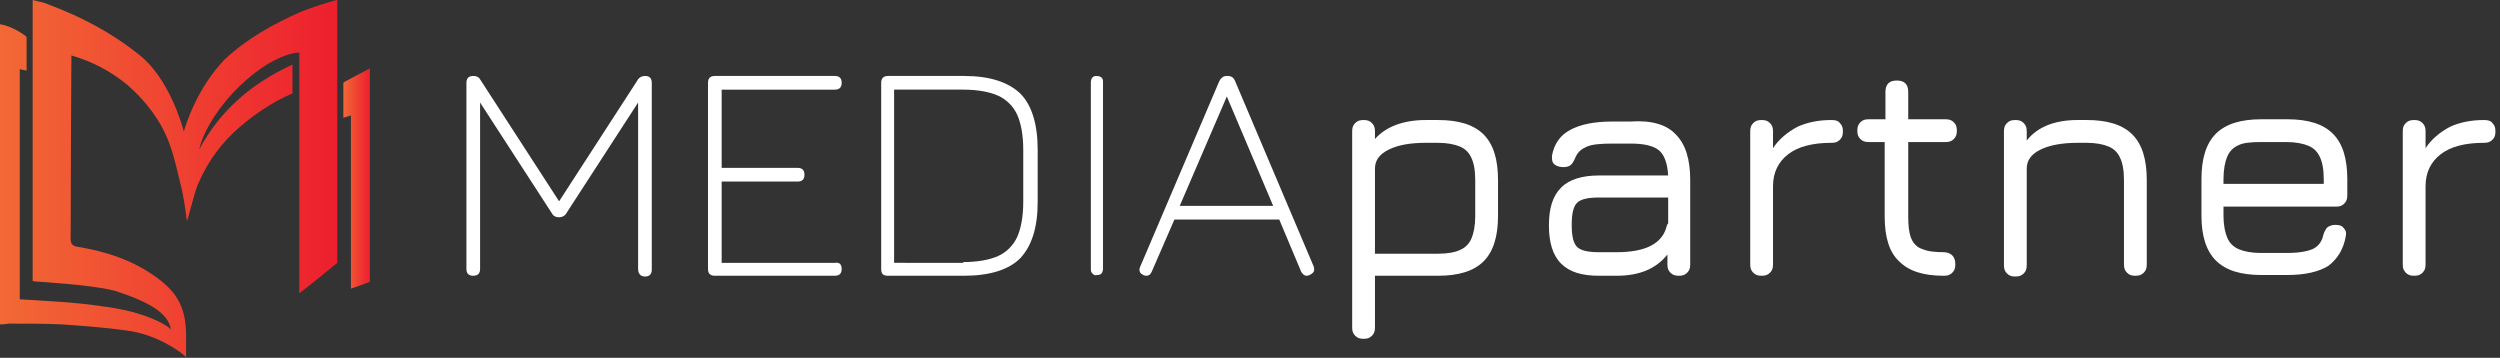
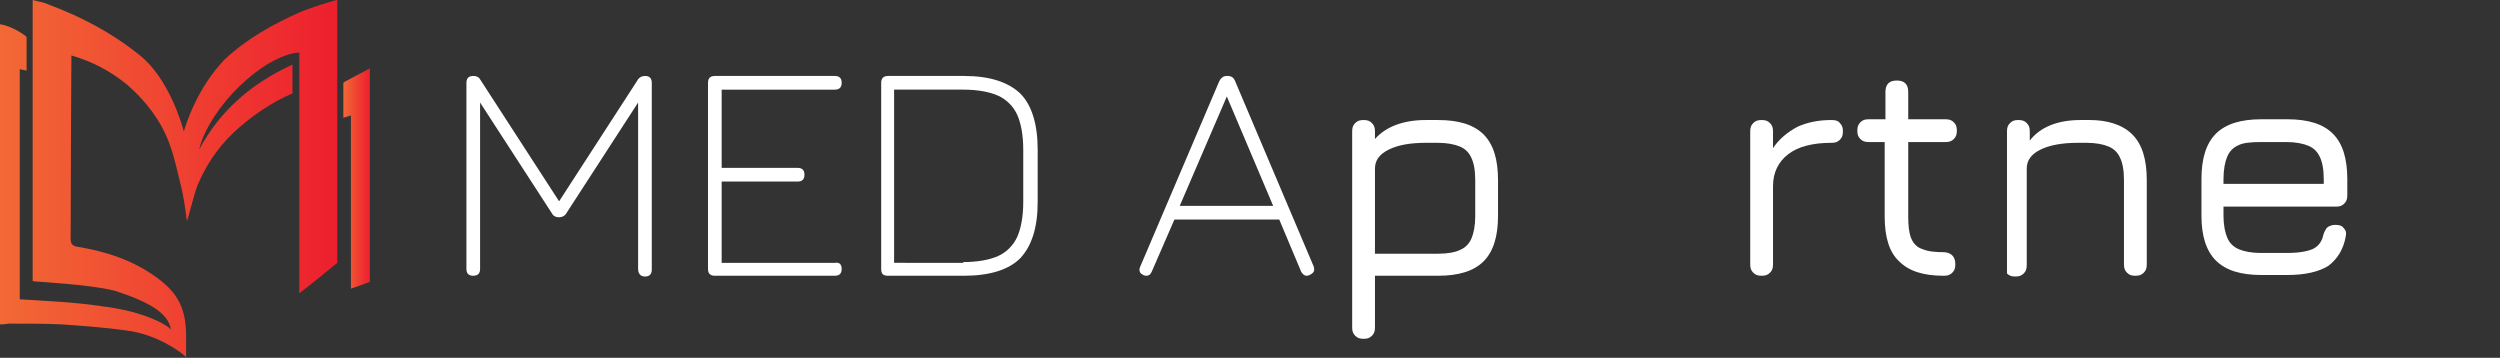
<svg xmlns="http://www.w3.org/2000/svg" version="1.1" id="Layer_1" x="0px" y="0px" viewBox="0 0 329.1 47.1" style="enable-background:new 0 0 329.1 47.1;" xml:space="preserve">
  <rect x="0" y="0" width="329.1" height="47.1" fill="#333333" stroke="none" />
  <style type="text/css">
	.st0{opacity:1;fill:url(#SVGID_1_);}
	.st1{opacity:1;fill:url(#SVGID_2_);}
	.st2{fill:#FFFFFF;}
</style>
  <g>
    <linearGradient id="SVGID_1_" gradientUnits="userSpaceOnUse" x1="0" y1="23.571" x2="44.465" y2="23.571">
      <stop offset="0" style="stop-color:#F26935" />
      <stop offset="1" style="stop-color:#ED1F2E" />
    </linearGradient>
    <path class="st0" d="M0,42.7C0,29.5,0,16.4,0,3.2c1.3,0.1,3.5,1.5,3.5,1.7c0,1.5,0,2.9,0,4.4C3.2,9.2,2.9,9.2,2.6,9.1   c0,0.3,0,30.3,0,30.3c3.3,0.2,7.5,0.4,10.7,0.9c5.9,0.7,8.9,2.6,9.2,3.1c-0.3-2.1-2.7-3.6-7.3-5.1C11.8,37.4,4.5,37.1,4.3,37   c0-12.3,0-24.6,0-37C5,0.2,5.8,0.3,6.4,0.6c4.3,1.6,8.3,3.7,11.9,6.6c3.9,3,5.7,9.3,5.9,10.1c0.2-0.7,1.7-5.7,5.4-9.5   c2.9-2.7,6.3-4.6,9.9-6.2C40.9,1,44.1,0,44.4,0c0,0.3,0,0.5,0,0.8c0,11.1,0,22.7,0,33.8c0,0-3.5,2.9-5,4c0-10.3,0-21.3,0-31.7   c-4.8,0.4-11.8,7.2-13.2,12.8C29,14.5,33.1,11,38.5,8.5c0,1.4,0,3.8,0,3.8c-2.7,1.1-5.7,3.2-7.8,5.2c-2.1,2-3.6,4.3-4.7,6.9   c-0.5,1.3-1.2,4.3-1.4,4.7c-0.2-1.6-0.4-3-0.7-4.3c-0.5-2-0.9-4-1.6-5.9c-1.1-3-3.1-5.6-5.5-7.7c-2.2-1.8-4.6-3.1-7.4-3.9   c0,0.3-0.1,16.3-0.1,24.1c0,0.8,0.3,1,1,1.1c3.6,0.6,7,1.7,10,3.8c2.7,1.9,4.2,3.8,4.2,7.9c0,1,0,1.9,0,2.8c-0.6-0.6-3.8-3-7.9-3.5   c-2.8-0.4-5.7-0.6-8.5-0.8c-2.3-0.1-4.7-0.1-7-0.1C0.6,42.7,0.3,42.7,0,42.7z" />
    <linearGradient id="SVGID_2_" gradientUnits="userSpaceOnUse" x1="45.149" y1="23.571" x2="48.697" y2="23.571">
      <stop offset="0" style="stop-color:#F26935" />
      <stop offset="1" style="stop-color:#ED1F2E" />
    </linearGradient>
    <path class="st1" d="M46.2,15.2c-0.4,0.1-0.6,0.2-1,0.3c0-1.6,0-3.1,0-4.6c0-0.1,2.4-1.3,3.5-1.9c0,9.5,0,18.8,0,28.1   c-0.8,0.3-1.6,0.6-2.5,0.9C46.2,30.5,46.2,22.9,46.2,15.2z" />
    <g>
      <path class="st2" d="M85.8,10.9v24.6c0,0.6-0.3,0.9-0.9,0.9S84,36,84,35.4V13.5L74.6,28c-0.2,0.4-0.6,0.6-1,0.6    c-0.5,0-0.8-0.2-1-0.6l-9.4-14.5v21.9c0,0.6-0.3,0.9-0.9,0.9s-0.9-0.3-0.9-0.9V10.9c0-0.6,0.3-0.9,0.9-0.9c0.5,0,0.8,0.2,1,0.6    l10.3,15.9l10.3-15.9c0.2-0.4,0.6-0.6,1-0.6C85.5,10,85.8,10.3,85.8,10.9z" />
      <path class="st2" d="M110.8,35.4c0,0.6-0.3,0.9-0.9,0.9H94.1c-0.6,0-0.9-0.3-0.9-0.9V10.9c0-0.6,0.3-0.9,0.9-0.9h15.8    c0.6,0,0.9,0.3,0.9,0.9s-0.3,0.9-0.9,0.9H95v10.3h10c0.6,0,0.9,0.3,0.9,0.9s-0.3,0.9-0.9,0.9H95v10.7h14.9    C110.5,34.5,110.8,34.8,110.8,35.4z" />
      <path class="st2" d="M116,35.4V10.9c0-0.6,0.3-0.9,0.9-0.9h10c3.4,0,5.8,0.8,7.4,2.3c1.5,1.5,2.3,4,2.3,7.4v6.9    c0,3.4-0.8,5.8-2.3,7.4c-1.5,1.5-4,2.3-7.4,2.3h-10C116.2,36.3,116,36,116,35.4z M126.8,34.5c1.9,0,3.5-0.3,4.6-0.8    c1.1-0.5,2-1.4,2.5-2.5c0.5-1.1,0.8-2.7,0.8-4.6v-6.9c0-1.9-0.3-3.5-0.8-4.6c-0.5-1.1-1.4-2-2.5-2.5c-1.1-0.5-2.7-0.8-4.6-0.8    h-9.1v22.8H126.8z" />
-       <path class="st2" d="M143.8,36c-0.2-0.2-0.2-0.4-0.2-0.6V10.8c0-0.2,0.1-0.5,0.2-0.6c0.2-0.2,0.4-0.2,0.6-0.2    c0.2,0,0.5,0.1,0.6,0.2c0.2,0.2,0.2,0.4,0.2,0.6v24.6c0,0.2-0.1,0.5-0.2,0.6c-0.2,0.2-0.4,0.2-0.6,0.2    C144.2,36.3,144,36.2,143.8,36z" />
      <path class="st2" d="M173,35.5c0,0.3-0.2,0.5-0.6,0.7c-0.2,0.1-0.3,0.1-0.4,0.1c-0.3,0-0.5-0.2-0.7-0.5l-2.9-6.9    c-0.1,0-0.2,0-0.4,0h-13.1c-0.1,0-0.2,0-0.3,0l-3,6.9c-0.2,0.4-0.4,0.5-0.7,0.5c-0.1,0-0.2,0-0.4-0.1c-0.4-0.2-0.5-0.4-0.5-0.7    c0-0.1,0-0.2,0.1-0.4l10.4-24.4c0.2-0.4,0.5-0.7,1-0.7h0.1c0.5,0,0.8,0.2,1,0.7L172.9,35C173,35.2,173,35.4,173,35.5z M155.3,27.1    h12.3l-6.1-14.4L155.3,27.1z" />
      <path class="st2" d="M195.3,17.7c1.3,1.3,1.9,3.3,1.9,6v4.7c0,2.7-0.6,4.7-1.9,6c-1.3,1.3-3.3,1.9-6,1.9H181v6.8    c0,0.5-0.1,0.8-0.4,1.1c-0.3,0.3-0.6,0.4-1.1,0.4c-0.5,0-0.8-0.1-1.1-0.4c-0.3-0.3-0.4-0.6-0.4-1.1V17.3c0-0.5,0.1-0.8,0.4-1.1    c0.3-0.3,0.6-0.4,1.1-0.4c0.5,0,0.8,0.1,1.1,0.4c0.3,0.3,0.4,0.6,0.4,1.1v1c1.4-1.6,3.7-2.5,6.7-2.5h1.6    C192,15.8,194,16.4,195.3,17.7z M194.2,23.7c0-1.3-0.2-2.3-0.5-2.9c-0.3-0.7-0.8-1.2-1.5-1.5c-0.7-0.3-1.7-0.5-2.9-0.5h-1.6    c-2.1,0-3.7,0.3-4.9,0.9c-1.2,0.6-1.8,1.4-1.8,2.5v11.2h8.3c1.3,0,2.3-0.2,2.9-0.5c0.7-0.3,1.2-0.8,1.5-1.5    c0.3-0.7,0.5-1.7,0.5-2.9V23.7z" />
-       <path class="st2" d="M220.6,17.7c1.3,1.3,1.9,3.3,1.9,6v11.1c0,0.5-0.1,0.8-0.4,1.1c-0.3,0.3-0.6,0.4-1.1,0.4s-0.8-0.1-1.1-0.4    c-0.3-0.3-0.4-0.6-0.4-1.1v-1.3c-1.5,1.9-3.7,2.8-6.7,2.8h-2.3c-2.3,0-3.9-0.5-5-1.6s-1.6-2.8-1.6-5c0-2.3,0.5-3.9,1.6-5    s2.8-1.6,5-1.6h9.1c-0.1-1.6-0.5-2.7-1.2-3.3c-0.7-0.6-2-0.9-3.7-0.9h-2.4c-1.6,0-2.7,0.1-3.4,0.4c-0.7,0.3-1.2,0.7-1.5,1.4    c-0.2,0.5-0.4,0.8-0.6,1c-0.2,0.2-0.6,0.3-1,0.3s-0.8-0.1-1.1-0.3s-0.4-0.5-0.4-0.9c0-0.1,0-0.2,0-0.3c0.3-1.6,1.1-2.7,2.4-3.4    c1.3-0.7,3.1-1.1,5.5-1.1h2.4C217.4,15.8,219.4,16.4,220.6,17.7z M219.6,29.4V26h-9.1c-1.4,0-2.4,0.2-2.9,0.7    c-0.5,0.5-0.7,1.5-0.7,2.9c0,1.4,0.2,2.4,0.7,2.9c0.5,0.5,1.5,0.7,2.9,0.7h2.3c3.8,0,6-1.1,6.6-3.4    C219.4,29.7,219.5,29.5,219.6,29.4z" />
      <path class="st2" d="M242.2,16.2c0.3,0.3,0.4,0.6,0.4,1.1c0,0.5-0.1,0.8-0.4,1.1s-0.6,0.4-1.1,0.4c-2.5,0-4.4,0.5-5.7,1.5    c-1.3,1-2,2.4-2,4.2v10.3c0,0.5-0.1,0.8-0.4,1.1c-0.3,0.3-0.6,0.4-1.1,0.4s-0.8-0.1-1.1-0.4c-0.3-0.3-0.4-0.6-0.4-1.1V17.3    c0-0.5,0.1-0.8,0.4-1.1c0.3-0.3,0.6-0.4,1.1-0.4s0.8,0.1,1.1,0.4c0.3,0.3,0.4,0.6,0.4,1.1v2.2c0.8-1.2,1.9-2.1,3.2-2.8    c1.3-0.6,2.8-0.9,4.5-0.9C241.6,15.8,242,15.9,242.2,16.2z" />
      <path class="st2" d="M257.4,34.8c0,0.5-0.1,0.8-0.4,1.1c-0.3,0.3-0.6,0.4-1.1,0.4c-2.7,0-4.6-0.6-5.9-1.9    c-1.3-1.2-1.9-3.2-1.9-5.9v-9.8H246c-0.5,0-0.8-0.1-1.1-0.4s-0.4-0.6-0.4-1.1c0-0.5,0.1-0.8,0.4-1.1c0.3-0.3,0.6-0.4,1.1-0.4h2.2    v-3.6c0-1,0.5-1.5,1.5-1.5s1.5,0.5,1.5,1.5v3.6h4.9c0.5,0,0.8,0.1,1.1,0.4c0.3,0.3,0.4,0.6,0.4,1.1c0,0.5-0.1,0.8-0.4,1.1    c-0.3,0.3-0.6,0.4-1.1,0.4h-4.9v9.8c0,1.2,0.1,2.2,0.4,2.9c0.3,0.7,0.8,1.2,1.5,1.4c0.7,0.3,1.6,0.4,2.9,0.4    C256.9,33.3,257.4,33.8,257.4,34.8z" />
-       <path class="st2" d="M280.7,17.7c1.3,1.3,1.9,3.3,1.9,6v11.1c0,0.5-0.1,0.8-0.4,1.1c-0.3,0.3-0.6,0.4-1.1,0.4    c-0.5,0-0.8-0.1-1.1-0.4c-0.3-0.3-0.4-0.6-0.4-1.1V23.7c0-1.3-0.2-2.3-0.5-2.9c-0.3-0.7-0.8-1.2-1.5-1.5s-1.7-0.5-2.9-0.5h-1.2    c-2,0-3.7,0.3-4.9,0.9c-1.2,0.6-1.8,1.4-1.8,2.5v12.7c0,0.5-0.1,0.8-0.4,1.1c-0.3,0.3-0.6,0.4-1.1,0.4c-0.5,0-0.8-0.1-1.1-0.4    c-0.3-0.3-0.4-0.6-0.4-1.1V17.3c0-0.5,0.1-0.8,0.4-1.1c0.3-0.3,0.6-0.4,1.1-0.4c0.5,0,0.8,0.1,1.1,0.4c0.3,0.3,0.4,0.6,0.4,1.1    v1.2c1.4-1.8,3.7-2.7,6.7-2.7h1.2C277.4,15.8,279.4,16.4,280.7,17.7z" />
+       <path class="st2" d="M280.7,17.7c1.3,1.3,1.9,3.3,1.9,6v11.1c0,0.5-0.1,0.8-0.4,1.1c-0.3,0.3-0.6,0.4-1.1,0.4    c-0.5,0-0.8-0.1-1.1-0.4c-0.3-0.3-0.4-0.6-0.4-1.1V23.7c0-1.3-0.2-2.3-0.5-2.9c-0.3-0.7-0.8-1.2-1.5-1.5s-1.7-0.5-2.9-0.5h-1.2    c-2,0-3.7,0.3-4.9,0.9c-1.2,0.6-1.8,1.4-1.8,2.5v12.7c0,0.5-0.1,0.8-0.4,1.1c-0.3,0.3-0.6,0.4-1.1,0.4c-0.5,0-0.8-0.1-1.1-0.4    V17.3c0-0.5,0.1-0.8,0.4-1.1c0.3-0.3,0.6-0.4,1.1-0.4c0.5,0,0.8,0.1,1.1,0.4c0.3,0.3,0.4,0.6,0.4,1.1    v1.2c1.4-1.8,3.7-2.7,6.7-2.7h1.2C277.4,15.8,279.4,16.4,280.7,17.7z" />
      <path class="st2" d="M292.7,27.2v1.2c0,1.2,0.2,2.2,0.5,2.9c0.3,0.7,0.8,1.2,1.5,1.5s1.7,0.5,2.9,0.5h3.4c1.6,0,2.7-0.2,3.4-0.5    c0.7-0.3,1.2-0.9,1.4-1.7c0.1-0.5,0.3-0.8,0.5-1.1c0.2-0.2,0.6-0.4,1.1-0.4c0.5,0,0.9,0.1,1.1,0.4c0.3,0.3,0.4,0.6,0.3,1.1    c-0.3,1.7-1.1,3-2.3,3.9c-1.3,0.8-3.1,1.2-5.4,1.2h-3.4c-2.7,0-4.7-0.6-6-1.9c-1.3-1.3-1.9-3.3-1.9-5.9v-4.8c0-2.7,0.6-4.7,1.9-6    c1.3-1.3,3.3-1.9,6-1.9h3.4c2.7,0,4.7,0.6,6,1.9c1.3,1.3,1.9,3.3,1.9,6v2.1c0,0.5-0.1,0.8-0.4,1.1c-0.3,0.3-0.6,0.4-1.1,0.4H292.7    z M292.7,24.2h13.2v-0.6c0-1.3-0.2-2.3-0.5-2.9c-0.3-0.7-0.8-1.2-1.5-1.5c-0.7-0.3-1.7-0.5-2.9-0.5h-3.4c-1.3,0-2.3,0.1-2.9,0.4    c-0.7,0.3-1.2,0.8-1.5,1.5c-0.3,0.7-0.5,1.7-0.5,3V24.2z" />
-       <path class="st2" d="M328.1,16.2c0.3,0.3,0.4,0.6,0.4,1.1c0,0.5-0.1,0.8-0.4,1.1c-0.3,0.3-0.6,0.4-1.1,0.4c-2.5,0-4.4,0.5-5.7,1.5    c-1.3,1-2,2.4-2,4.2v10.3c0,0.5-0.1,0.8-0.4,1.1c-0.3,0.3-0.6,0.4-1.1,0.4s-0.8-0.1-1.1-0.4c-0.3-0.3-0.4-0.6-0.4-1.1V17.3    c0-0.5,0.1-0.8,0.4-1.1c0.3-0.3,0.6-0.4,1.1-0.4s0.8,0.1,1.1,0.4c0.3,0.3,0.4,0.6,0.4,1.1v2.2c0.8-1.2,1.9-2.1,3.2-2.8    c1.3-0.6,2.8-0.9,4.5-0.9C327.5,15.8,327.9,15.9,328.1,16.2z" />
    </g>
  </g>
</svg>